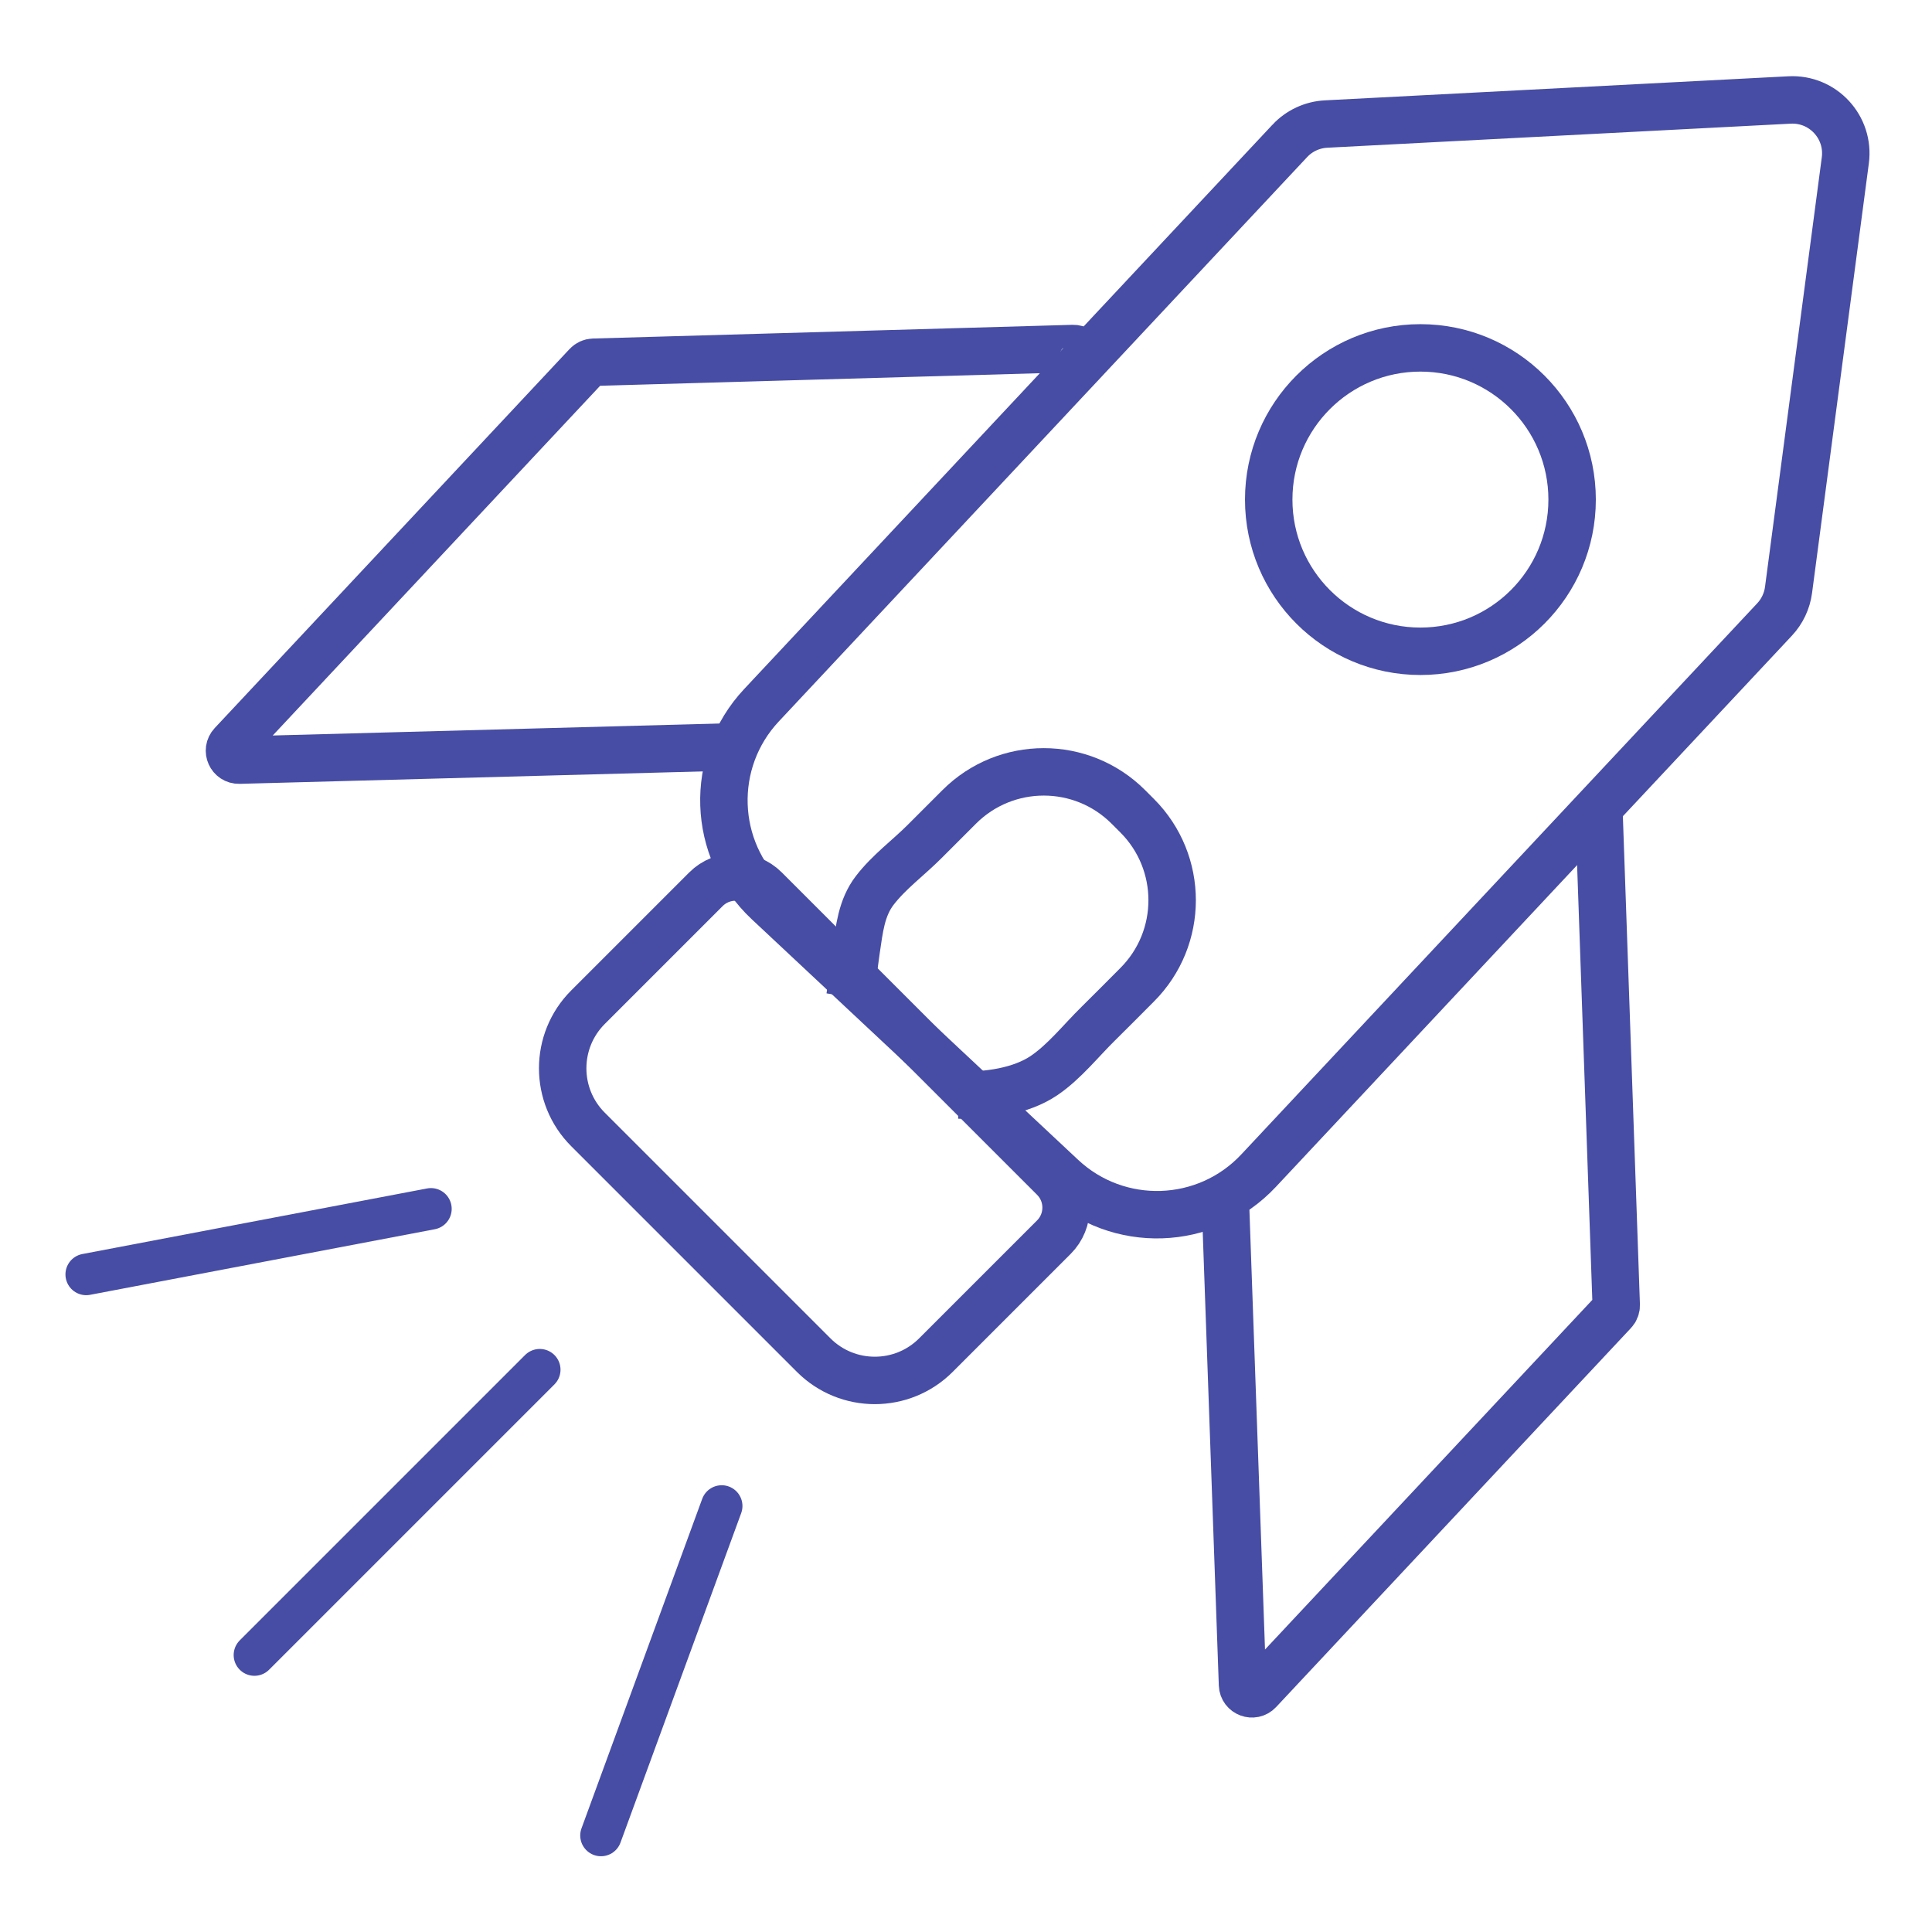
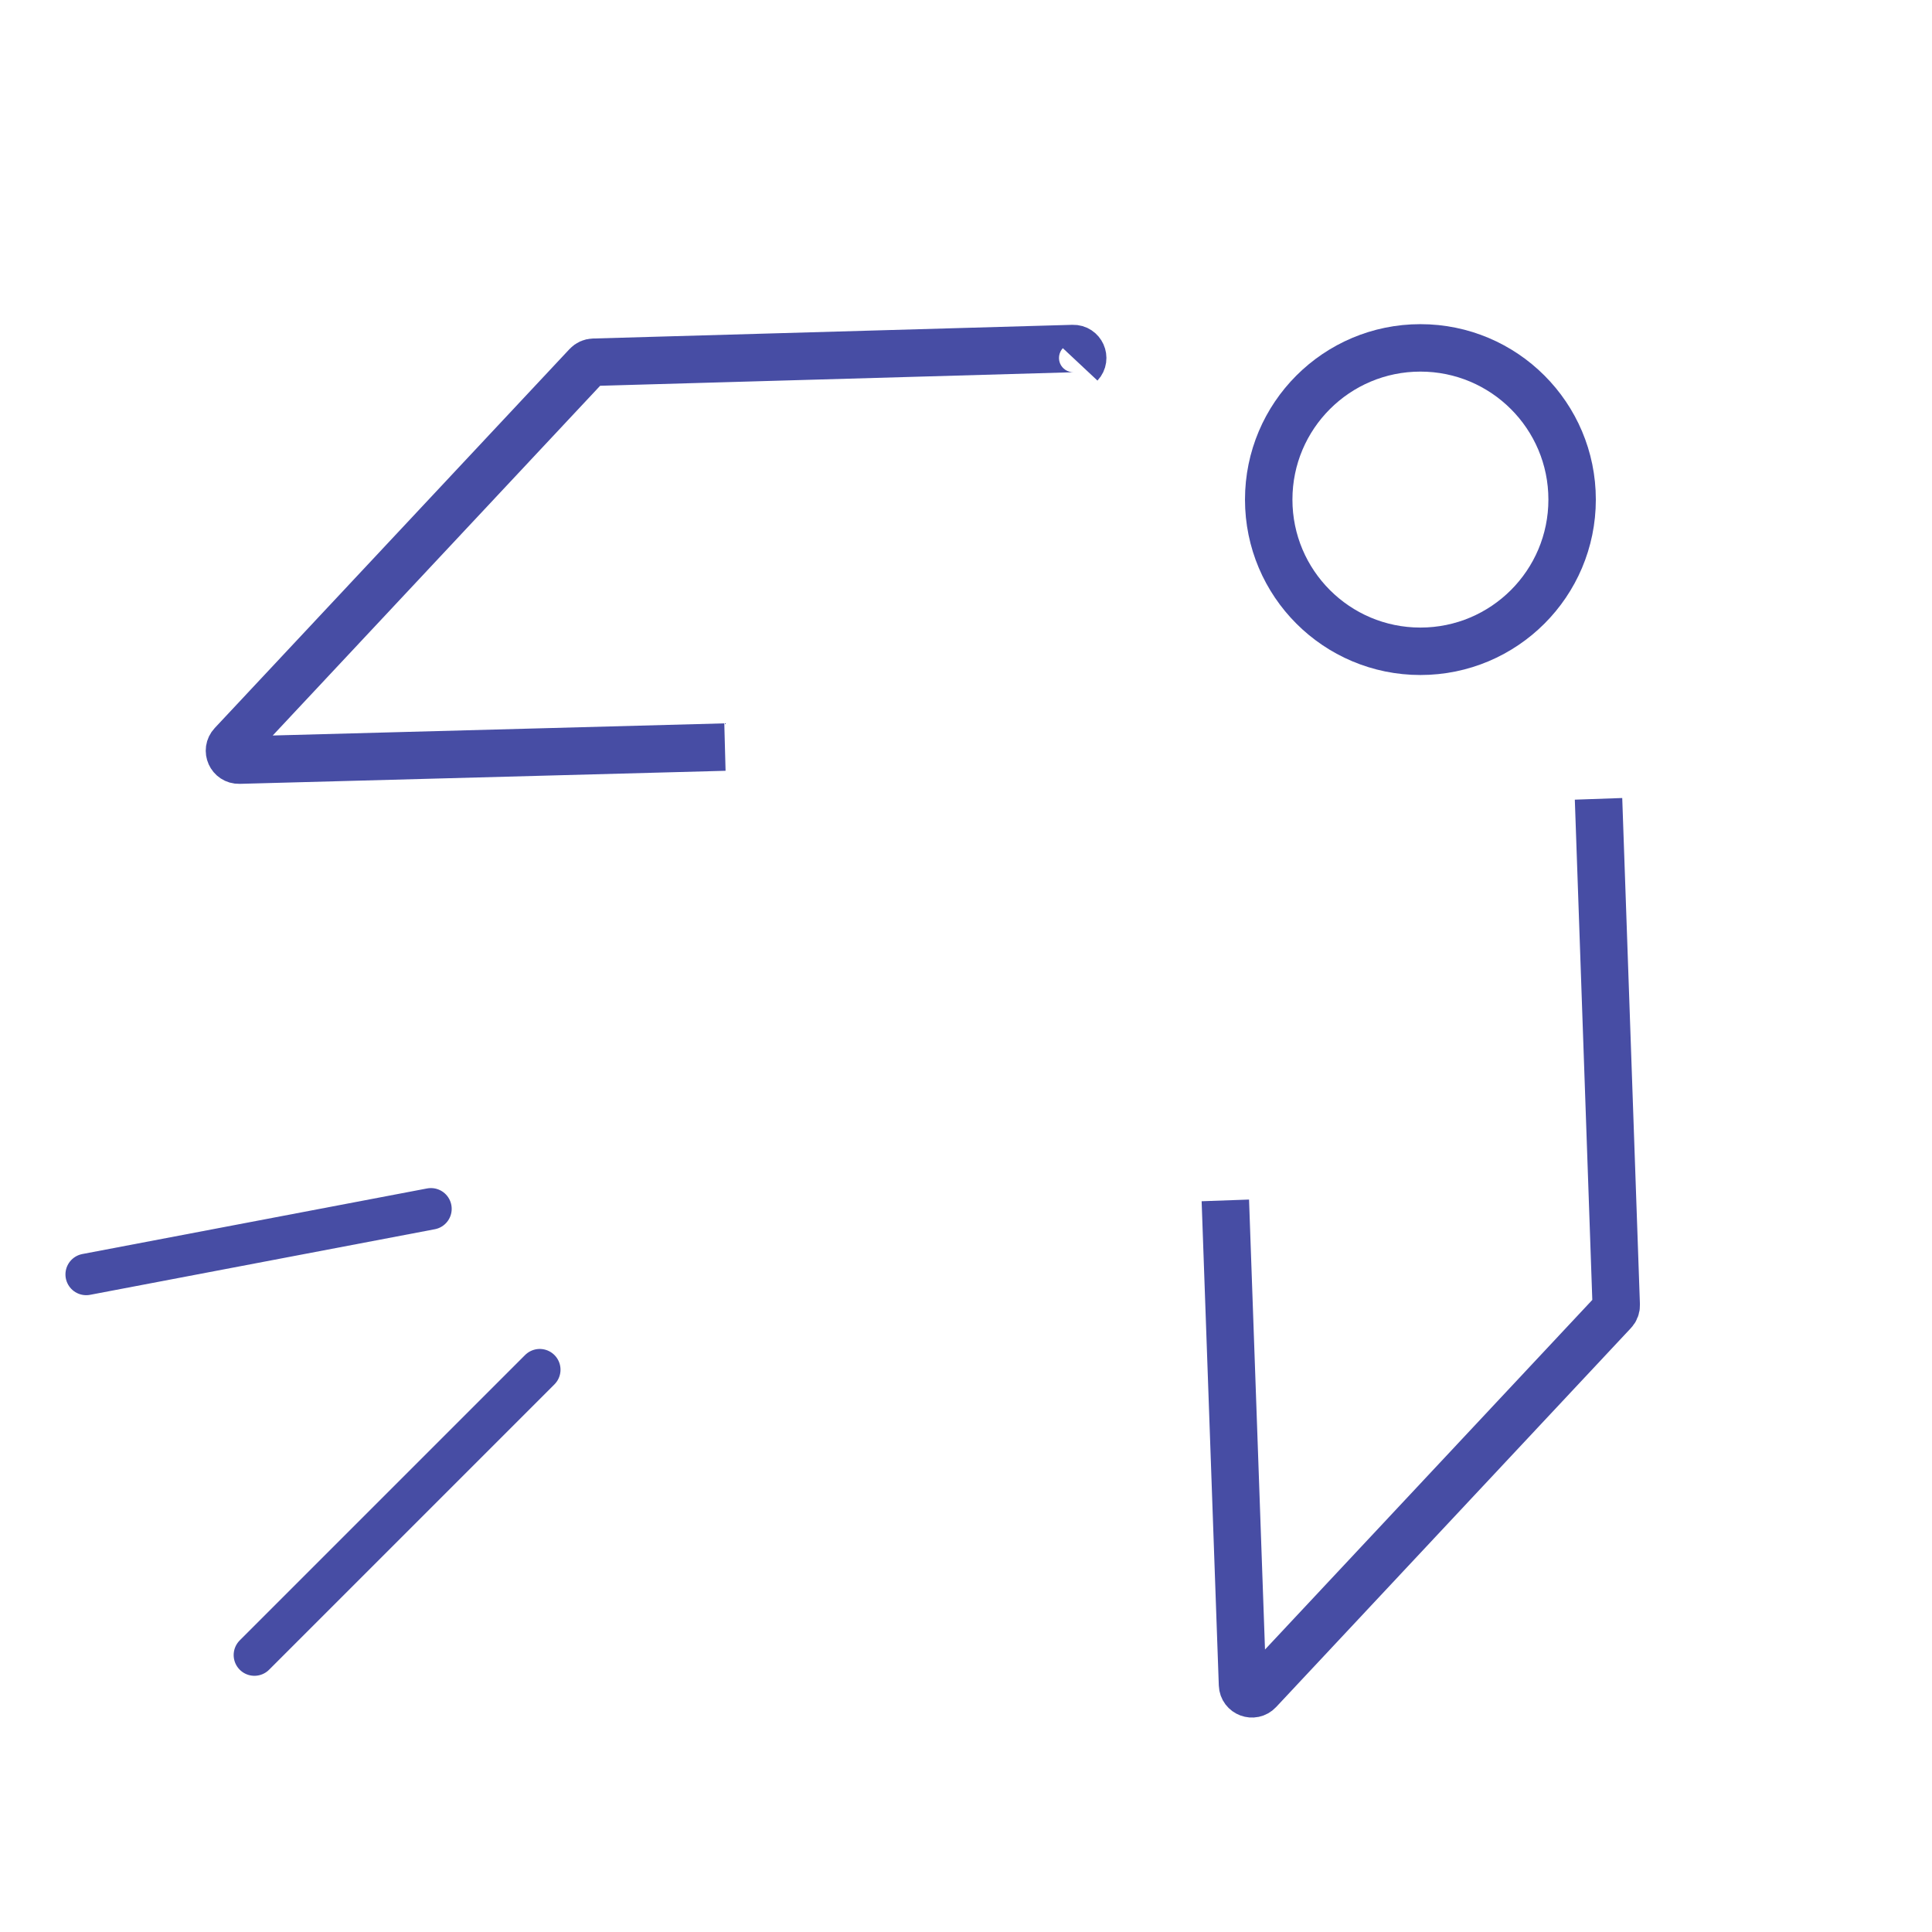
<svg xmlns="http://www.w3.org/2000/svg" id="a" viewBox="0 0 2167.977 2167.977">
-   <path d="M1447.354,158.097l-592.894,633.317c-58.926,62.943-55.669,161.737,7.274,220.663l329.9,308.843c62.943,58.926,161.737,55.669,220.663-7.274l579.012-618.489c8.553-9.136,14.034-20.719,15.674-33.126l63.728-482.098c4.914-37.177-25.114-69.693-62.563-67.749l-520.124,27.009c-15.491.804-30.068,7.58-40.67,18.904Z" fill="none" stroke="#474da4" stroke-miterlimit="10" stroke-width="53.235" />
  <circle cx="1593.904" cy="560.606" r="170.23" fill="none" stroke="#474da4" stroke-miterlimit="10" stroke-width="53.235" />
-   <path d="M953.741,1118.995c2.848-17.442,4.389-35.105,7.014-52.586,3.543-23.587,5.78-47.645,20.842-67.249,15.932-20.737,37.292-36.23,55.669-54.607,13.037-13.037,26.073-26.073,39.11-39.11,52.403-52.403,137.364-52.403,189.766,0l9.86,9.86c52.403,52.403,52.403,137.364 0,189.766-14.498,14.498-28.871,29.141-43.504,43.504-19.658,19.296-37.807,42.554-60.64,58.153-26.218,17.912-64.466,23.158-95.752,22.029" fill="none" stroke="#474da4" stroke-miterlimit="10" stroke-width="53.235" />
  <path d="M813.475,838.327l-545.1,14.648c-9.39.268-14.438-10.93-8.018-17.788l398.216-425.368c1.927-2.058,4.596-3.261,7.414-3.342l538.071-15.376c9.39-.268,14.438,10.93,8.018,17.788" fill="none" stroke="#474da4" stroke-miterlimit="10" stroke-width="53.235" />
  <path d="M1375.003,1347.02l19.277,543.523c.351,9.387,11.858,13.686,18.278,6.829l398.218-425.366c1.927-2.058,2.951-4.801,2.846-7.618l-19.846-567.977" fill="none" stroke="#474da4" stroke-miterlimit="10" stroke-width="53.235" />
-   <path d="M674.361,1111.407h458.264c25.902,0,46.931,21.029,46.931,46.931v187.201c0,53.513-43.446,96.959-96.959,96.959h-358.208c-53.513,0-96.959-43.446-96.959-96.959v-187.201c0-25.902,21.029-46.931,46.931-46.931Z" transform="translate(1167.569 -264.855) rotate(45)" fill="none" stroke="#474da4" stroke-miterlimit="10" stroke-width="53.235" />
  <line x1="605.686" y1="1537.004" x2="285.494" y2="1857.195" fill="none" stroke="#474da4" stroke-linecap="round" stroke-linejoin="round" stroke-width="46.581" />
-   <line x1="809.845" y1="1689.933" x2="674.394" y2="2059.679" fill="none" stroke="#474da4" stroke-linecap="round" stroke-linejoin="round" stroke-width="46.581" />
  <line x1="96.737" y1="1430.088" x2="483.574" y2="1356.491" fill="none" stroke="#474da4" stroke-linecap="round" stroke-linejoin="round" stroke-width="46.581" />
</svg>